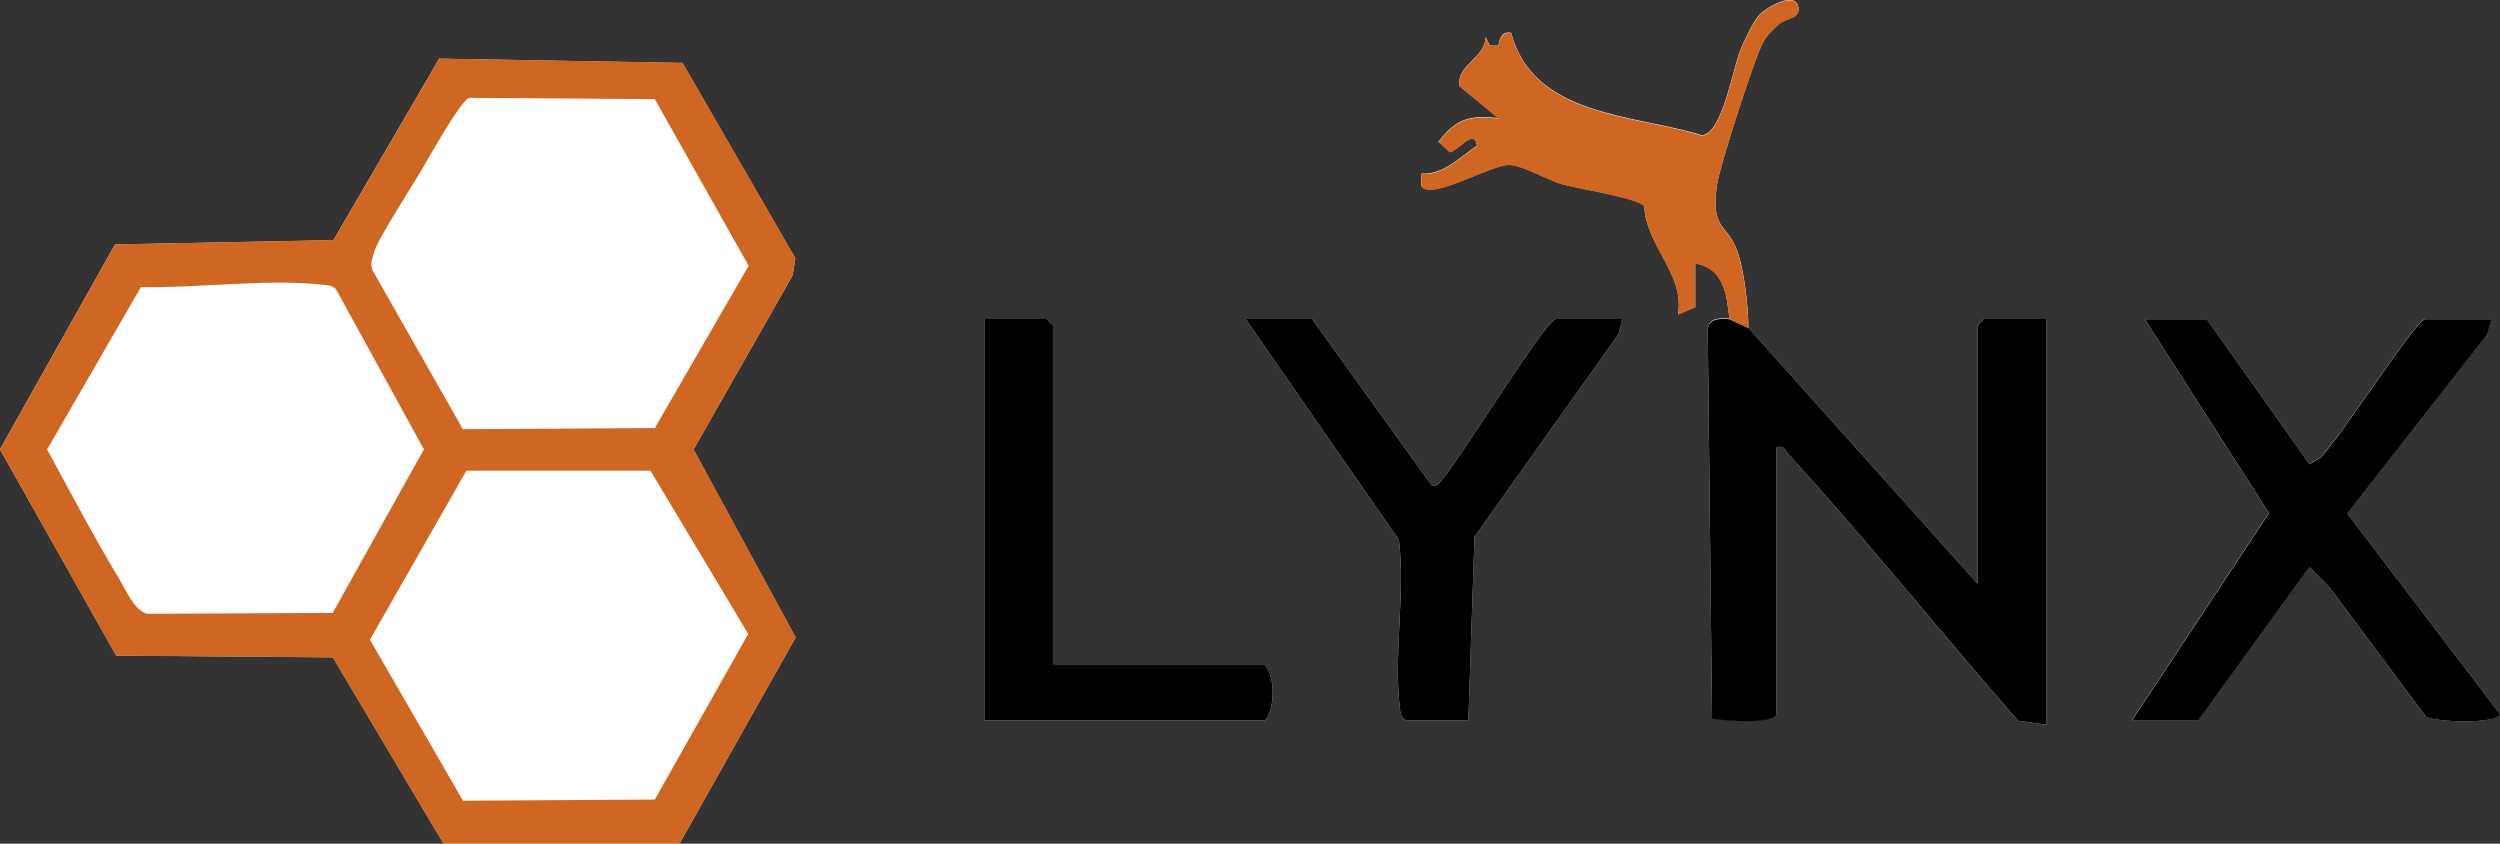
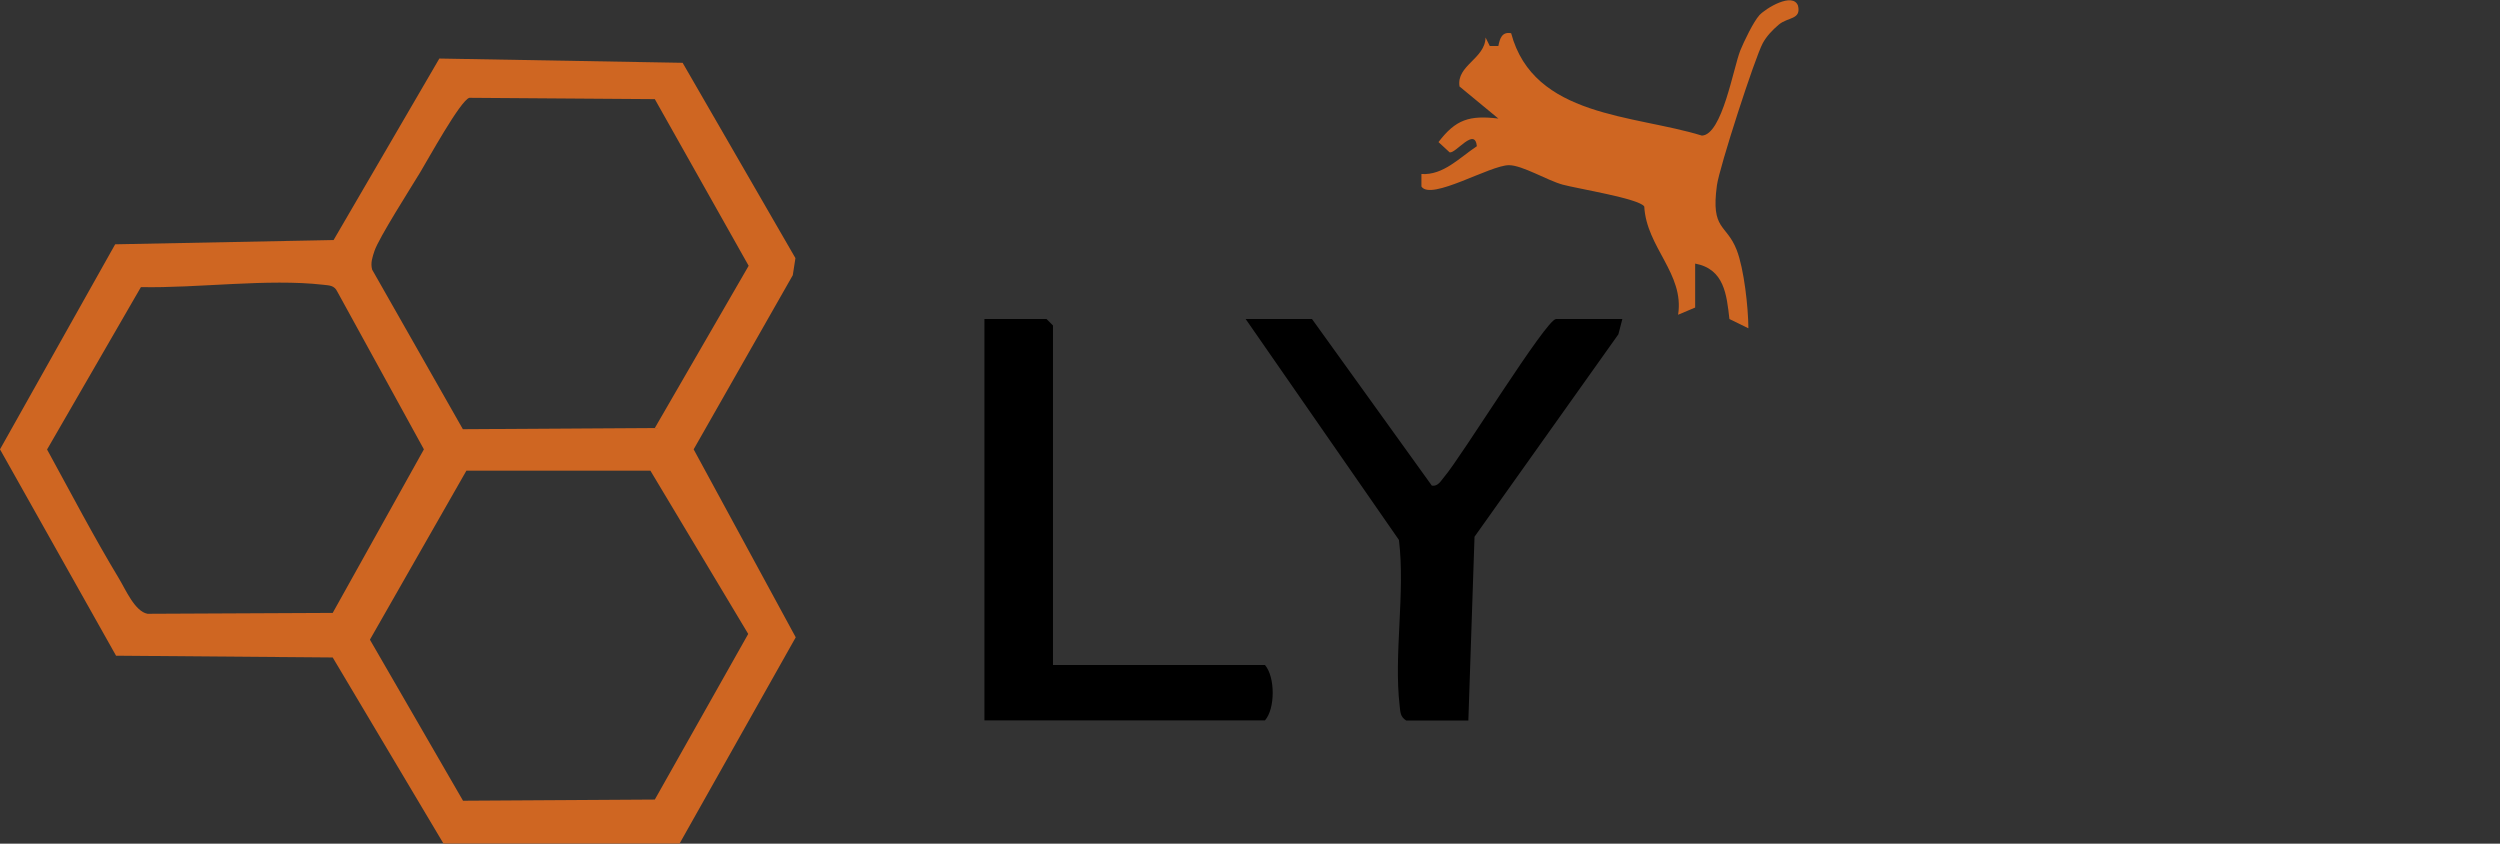
<svg xmlns="http://www.w3.org/2000/svg" id="_レイヤー_2" data-name="レイヤー 2" viewBox="0 0 169.97 57.36">
  <rect x="0" y="0" width="169.97" height="57.36" fill="#333333" stroke="none" />
  <defs>
    <style>
      .cls-1 {
        fill: #cf6622;
      }

      .cls-2 {
        fill: #fff;
      }
    </style>
  </defs>
  <g id="_レイヤー_3" data-name="レイヤー 3">
    <g>
-       <path class="cls-2" d="M120.78,48.55v-18.15c.56-.13.56.21.82.49,5.37,5.87,10.35,12.13,15.61,18.11l1.91.27v-27.58h-4.22l-.44.44v17.57l-15.59-17.41c0-1.41-.28-4.01-.79-5.31-.71-1.83-1.77-1.32-1.35-4.41.16-1.19,2.56-8.65,3.12-9.67.27-.49.66-.89,1.08-1.25.62-.53,1.55-.33,1.31-1.3-.36-.92-2.19.19-2.62.65-.41.44-1.05,1.78-1.3,2.4-.49,1.21-1.24,5.72-2.61,5.79-4.63-1.43-11.44-1.24-12.97-6.96-.63-.12-.78.36-.87.87h-.58s-.29-.58-.29-.58c-.03,1.45-2,1.9-1.77,3.33l2.64,2.18c-1.96-.23-2.89.05-4.07,1.6l.76.7c.43.08,1.71-1.75,1.85-.42-1.17.77-2.27,1.99-3.78,1.89v.85c.66,1,4.7-1.46,5.97-1.45.91,0,2.59,1.03,3.63,1.32,1.02.29,5.22.95,5.56,1.49.15,2.77,2.75,4.57,2.3,7.36l1.17-.49v-2.99c1.97.38,2.13,2.11,2.32,3.77-.86-.06-1.54-.01-1.47,1l.29,26.16c.74.13,4.15.44,4.38-.31ZM46.2,57.35l7.89-14.01-6.94-12.78,6.74-11.84.18-1.16-7.67-13.28-16.54-.29-7.19,12.34-14.85.29L0,30.55l7.9,14.02,14.73.12,7.53,12.67h16.05ZM71.59,45.21v-23.08l-.44-.44h-4.22v27.29h19.07c.7-.79.71-2.95,0-3.77h-14.41ZM89.2,21.69h-4.51l10.42,15.02c.44,3.57-.36,7.78.05,11.28.05.42.04.75.45,1h4.22l.42-12.5,9.78-13.76.27-1.04h-4.51c-.66,0-6.44,9.38-7.59,10.72-.23.27-.42.67-.85.61l-8.15-11.33ZM150.03,21.69h-4.22l8.45,13.19-9.33,14.1h4.51l7.57-10.45,1.42,1.48,6.49,8.7c.68.41,4.89.53,5.04-.17l-10.39-13.64,9.53-12.18.28-1.03h-4.51c-.59,0-6.02,8.45-7.14,9.43l-.72.44-6.99-9.88Z" />
      <path class="cls-1" d="M46.2,57.35h-16.05s-7.53-12.65-7.53-12.65l-14.73-.12L0,30.55l7.83-13.94,14.85-.29,7.19-12.34,16.54.29,7.67,13.28-.18,1.16-6.74,11.84,6.94,12.78-7.89,14.01ZM31.48,29.18l13.04-.08,6.38-11.03-6.38-11.33-12.61-.09c-.61.18-2.81,4.19-3.35,5.08-.66,1.09-2.8,4.44-3.1,5.33-.14.43-.28.81-.16,1.27l6.17,10.85ZM22.62,41.67l6.2-11.12-5.88-10.71c-.21-.45-.55-.43-.97-.48-3.74-.43-8.54.24-12.39.16l-6.38,11.04c1.6,2.92,3.16,5.91,4.88,8.76.47.78,1.09,2.25,1.95,2.41l12.6-.06ZM31.48,54.44l13.04-.08,6.35-11.26-6.65-11.1h-12.51s-6.56,11.49-6.56,11.49l6.33,10.95Z" />
-       <path d="M118.87,22.29l15.59,17.41v-17.57l.44-.44h4.22v27.58l-1.91-.27c-5.26-5.99-10.24-12.24-15.61-18.11-.26-.28-.26-.62-.82-.49v18.15c-.23.74-3.64.44-4.38.31l-.29-26.16c-.07-1.02.62-1.06,1.47-1" />
      <path class="cls-1" d="M117.58,21.69c-.19-1.66-.35-3.4-2.33-3.77v2.99s-1.16.49-1.16.49c.44-2.79-2.15-4.58-2.3-7.36-.34-.54-4.54-1.21-5.56-1.49-1.04-.29-2.72-1.31-3.63-1.32-1.28-.01-5.32,2.44-5.96,1.45v-.85c1.49.1,2.6-1.12,3.77-1.89-.14-1.33-1.42.5-1.85.42l-.76-.7c1.18-1.55,2.11-1.83,4.07-1.6l-2.64-2.18c-.23-1.43,1.74-1.88,1.77-3.33l.29.58h.58c.1-.5.24-.99.87-.87,1.53,5.72,8.34,5.53,12.97,6.96,1.38-.06,2.13-4.58,2.61-5.79.25-.61.89-1.95,1.3-2.4.44-.47,2.26-1.58,2.62-.65.24.97-.69.77-1.31,1.3-.42.36-.81.76-1.08,1.25-.55,1.02-2.96,8.48-3.12,9.67-.42,3.09.64,2.58,1.35,4.41.5,1.3.78,3.89.79,5.31" />
-       <path d="M150.03,21.69l6.99,9.88.72-.44c1.12-.98,6.54-9.43,7.14-9.43h4.51l-.28,1.03-9.53,12.18,10.39,13.64c-.15.69-4.36.57-5.04.17l-6.49-8.7-1.42-1.48-7.57,10.45h-4.51l9.33-14.1-8.45-13.19h4.22Z" />
      <path d="M89.2,21.69l8.15,11.33c.43.06.61-.33.85-.61,1.15-1.34,6.93-10.72,7.59-10.72h4.51l-.27,1.04-9.78,13.76-.42,12.5h-4.22c-.42-.26-.4-.58-.45-1-.41-3.49.39-7.7-.05-11.28l-10.42-15.02h4.51Z" />
      <path d="M71.59,45.21h14.41c.71.82.7,2.99,0,3.77h-19.07v-27.29h4.22l.44.44v23.08Z" />
    </g>
  </g>
</svg>